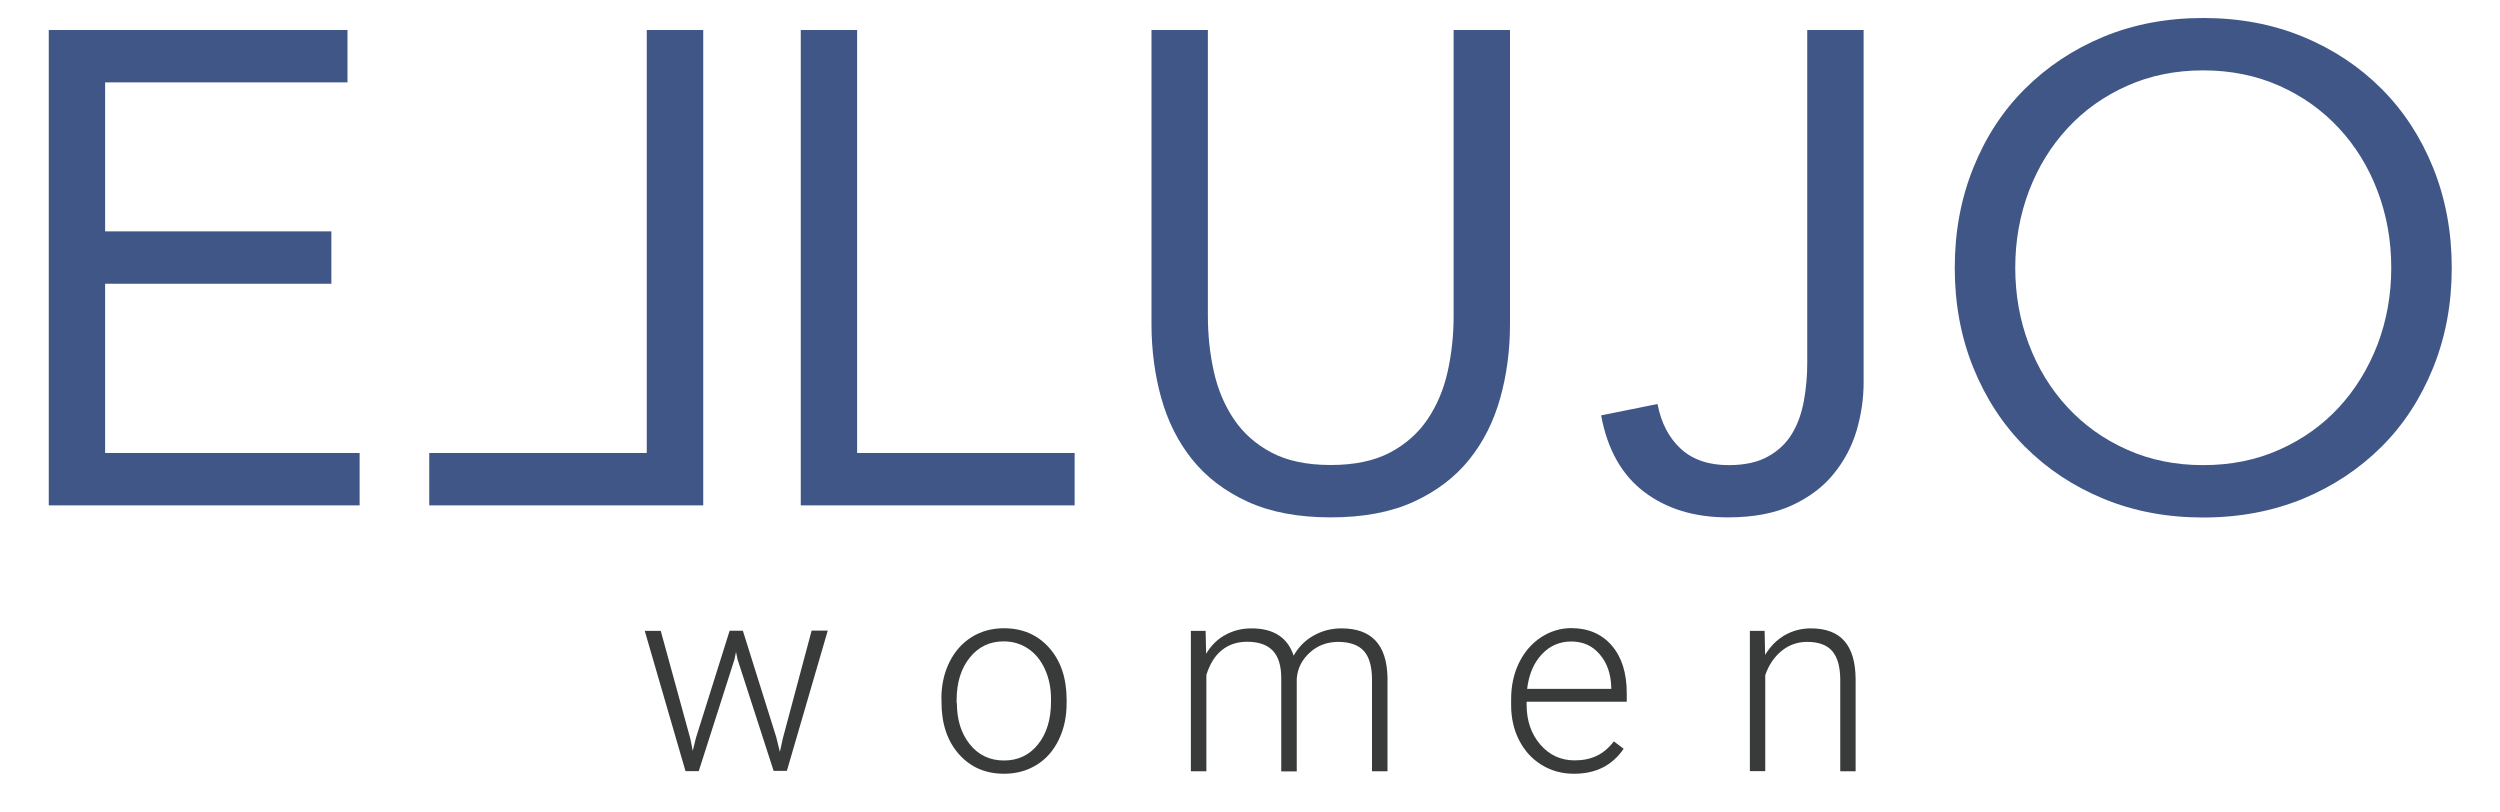
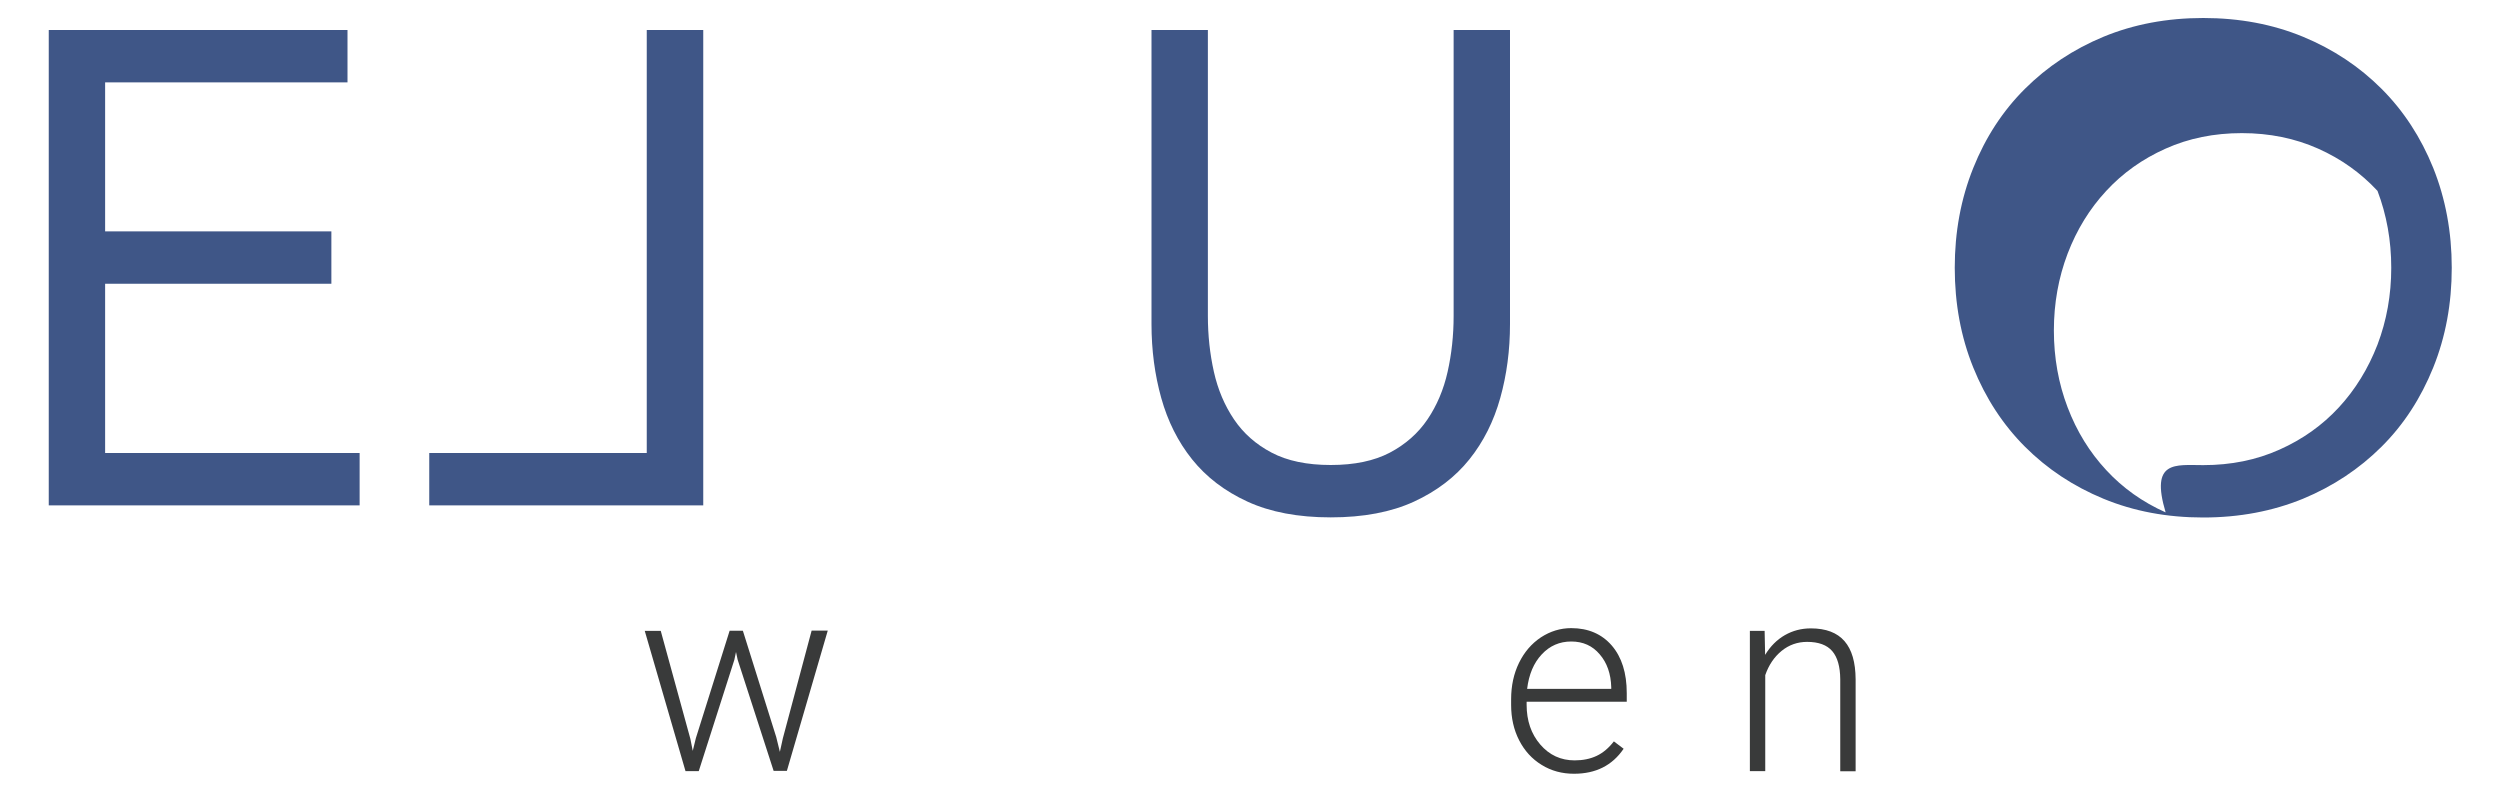
<svg xmlns="http://www.w3.org/2000/svg" xml:space="preserve" style="enable-background:new 0 0 2000 649.2;" viewBox="0 0 2000 649.2" y="0px" x="0px" id="Ebene_1" version="1.1">
  <style type="text/css">
	.st0{fill:#3F5687;}
	.st1{fill:#393A3A;}
</style>
  <g>
    <path d="M39,24h239v41.9H84.1v119.2h181V227h-181v135.4h203.6v41.9H39V24z" class="st0" />
    <path d="M562.5,24h-45.1v338.4h-174v41.9h219.2V24z" class="st0" />
-     <path d="M640.6,24h45.1v338.4h174v41.9H640.6V24z" class="st0" />
    <path d="M1208,259.3c0,20.8-2.6,40.5-7.8,59.1c-5.2,18.6-13.4,35-24.7,49.1c-11.3,14.1-26.1,25.4-44.3,33.8   c-18.3,8.4-40.5,12.6-66.6,12.6c-26.1,0-48.3-4.2-66.6-12.6c-18.3-8.4-33-19.7-44.3-33.8c-11.3-14.1-19.5-30.5-24.7-49.1   c-5.2-18.6-7.8-38.3-7.8-59.1V24h45.1v228.8c0,15.4,1.6,30.3,4.8,44.6c3.2,14.3,8.6,27,16.1,38.1c7.5,11.1,17.5,20,30.1,26.6   c12.5,6.6,28.3,9.9,47.3,9.9c19,0,34.7-3.3,47.3-9.9c12.5-6.6,22.6-15.5,30.1-26.6c7.5-11.1,12.9-23.8,16.1-38.1   c3.2-14.3,4.8-29.2,4.8-44.6V24h45.1V259.3z" class="st0" />
-     <path d="M1490.9,306c0,12.9-1.9,25.7-5.6,38.4c-3.8,12.7-9.9,24.3-18.3,34.6c-8.4,10.4-19.5,18.8-33.3,25.2   c-13.8,6.4-30.9,9.7-51.3,9.7c-26.9,0-49.2-6.8-67.1-20.4c-17.9-13.6-29.4-34-34.4-61.2l45.1-9.1c2.9,15,9,26.9,18.5,35.7   c9.5,8.8,22.3,13.2,38.4,13.2c12.9,0,23.4-2.3,31.7-7c8.2-4.6,14.6-10.7,19.1-18.3c4.5-7.5,7.6-16.2,9.4-26.1   c1.8-9.8,2.7-20,2.7-30.3V24h45.1V306z" class="st0" />
-     <path d="M1762.6,414c-29,0-55.6-5-79.8-15c-24.2-10-45.1-23.9-62.8-41.6s-31.5-38.9-41.4-63.4   c-9.9-24.5-14.8-51.1-14.8-79.8c0-28.6,4.9-55.2,14.8-79.8c9.8-24.5,23.6-45.7,41.4-63.4s38.7-31.6,62.8-41.6   c24.2-10,50.8-15,79.8-15s55.6,5,79.8,15c24.2,10,45.1,23.9,62.8,41.6s31.5,38.9,41.4,63.4c9.8,24.5,14.8,51.1,14.8,79.8   c0,28.7-4.9,55.2-14.8,79.8c-9.9,24.5-23.6,45.7-41.4,63.4s-38.7,31.6-62.8,41.6C1818.2,408.9,1791.6,414,1762.6,414z    M1762.6,372.1c22.2,0,42.5-4.1,61-12.4c18.4-8.2,34.3-19.5,47.5-33.8c13.2-14.3,23.5-31.1,30.9-50.2c7.3-19.2,11-39.7,11-61.5   c0-21.8-3.7-42.3-11-61.5c-7.3-19.2-17.6-35.9-30.9-50.2c-13.3-14.3-29.1-25.6-47.5-33.8c-18.4-8.2-38.8-12.4-61-12.4   c-22.2,0-42.5,4.1-61,12.4c-18.4,8.2-34.3,19.5-47.5,33.8c-13.3,14.3-23.6,31.1-30.9,50.2c-7.3,19.2-11,39.7-11,61.5   c0,21.8,3.7,42.4,11,61.5c7.3,19.2,17.6,35.9,30.9,50.2c13.2,14.3,29.1,25.6,47.5,33.8C1720,368,1740.4,372.1,1762.6,372.1z" class="st0" />
+     <path d="M1762.6,414c-29,0-55.6-5-79.8-15c-24.2-10-45.1-23.9-62.8-41.6s-31.5-38.9-41.4-63.4   c-9.9-24.5-14.8-51.1-14.8-79.8c0-28.6,4.9-55.2,14.8-79.8c9.8-24.5,23.6-45.7,41.4-63.4s38.7-31.6,62.8-41.6   c24.2-10,50.8-15,79.8-15s55.6,5,79.8,15c24.2,10,45.1,23.9,62.8,41.6s31.5,38.9,41.4,63.4c9.8,24.5,14.8,51.1,14.8,79.8   c0,28.7-4.9,55.2-14.8,79.8c-9.9,24.5-23.6,45.7-41.4,63.4s-38.7,31.6-62.8,41.6C1818.2,408.9,1791.6,414,1762.6,414z    M1762.6,372.1c22.2,0,42.5-4.1,61-12.4c18.4-8.2,34.3-19.5,47.5-33.8c13.2-14.3,23.5-31.1,30.9-50.2c7.3-19.2,11-39.7,11-61.5   c0-21.8-3.7-42.3-11-61.5c-13.3-14.3-29.1-25.6-47.5-33.8c-18.4-8.2-38.8-12.4-61-12.4   c-22.2,0-42.5,4.1-61,12.4c-18.4,8.2-34.3,19.5-47.5,33.8c-13.3,14.3-23.6,31.1-30.9,50.2c-7.3,19.2-11,39.7-11,61.5   c0,21.8,3.7,42.4,11,61.5c7.3,19.2,17.6,35.9,30.9,50.2c13.2,14.3,29.1,25.6,47.5,33.8C1720,368,1740.4,372.1,1762.6,372.1z" class="st0" />
  </g>
  <g>
    <path d="M552.3,591.1l1.9,9.6l2.5-10.2l27-85.9h10.6l26.7,85.1l2.9,11.8l2.4-10.9l23-86.1h12.9l-32.7,112.2h-10.6   l-28.8-89l-1.3-6.1l-1.3,6.2L559,616.9h-10.6l-32.6-112.2h12.8L552.3,591.1z" class="st1" />
-     <path d="M753.1,559.1c0-10.8,2.1-20.5,6.3-29.1c4.2-8.6,10.1-15.4,17.7-20.2c7.6-4.8,16.3-7.2,26-7.2   c14.9,0,27,5.2,36.3,15.7c9.3,10.5,13.9,24.4,13.9,41.6v2.6c0,10.9-2.1,20.6-6.3,29.3c-4.2,8.7-10.1,15.4-17.7,20.1   c-7.6,4.7-16.3,7.1-26,7.1c-14.9,0-26.9-5.2-36.2-15.7c-9.3-10.5-13.9-24.4-13.9-41.6V559.1z M765.5,562.5c0,13.4,3.5,24.4,10.4,33   c6.9,8.6,16.1,12.9,27.3,12.9c11.2,0,20.3-4.3,27.2-12.9c6.9-8.6,10.4-20,10.4-34.1v-2.4c0-8.6-1.6-16.4-4.8-23.5   c-3.2-7.1-7.6-12.6-13.4-16.5c-5.7-3.9-12.3-5.9-19.7-5.9c-11.1,0-20.1,4.3-27.1,13c-7,8.7-10.5,20-10.5,34.1V562.5z" class="st1" />
-     <path d="M964.5,504.7l0.4,18.3c4.1-6.8,9.3-11.9,15.6-15.2c6.2-3.4,13.1-5.1,20.7-5.1c17.7,0,28.9,7.3,33.7,21.8   c4-7,9.4-12.4,16.1-16.1c6.7-3.8,14.1-5.7,22.2-5.7c24.1,0,36.3,13.1,36.8,39.4v74.9h-12.4v-73.9c-0.1-10-2.2-17.5-6.5-22.3   c-4.3-4.8-11.2-7.3-20.8-7.3c-8.9,0.1-16.5,3-22.6,8.7c-6.2,5.6-9.6,12.5-10.3,20.6v74.3H1025V542c-0.1-9.6-2.3-16.8-6.8-21.5   c-4.5-4.7-11.3-7.1-20.6-7.1c-7.8,0-14.5,2.2-20.1,6.7c-5.6,4.5-9.7,11.1-12.4,19.9v77h-12.4V504.7H964.5z" class="st1" />
    <path d="M1259.2,619c-9.5,0-18.2-2.3-25.9-7.1c-7.7-4.7-13.7-11.3-18-19.7c-4.3-8.4-6.4-17.8-6.4-28.3v-4.5   c0-10.8,2.1-20.5,6.3-29.1c4.2-8.6,10-15.4,17.5-20.4c7.5-4.9,15.6-7.4,24.3-7.4c13.6,0,24.4,4.7,32.4,13.9c8,9.3,12,22,12,38.1   v6.9h-80.1v2.4c0,12.7,3.6,23.3,10.9,31.8c7.3,8.5,16.5,12.7,27.5,12.7c6.6,0,12.5-1.2,17.6-3.6c5.1-2.4,9.7-6.3,13.8-11.6l7.8,5.9   C1289.8,612.4,1276.6,619,1259.2,619z M1257,513.2c-9.3,0-17.2,3.4-23.6,10.3c-6.4,6.8-10.3,16-11.7,27.6h67.3v-1.3   c-0.3-10.8-3.4-19.6-9.2-26.3C1274,516.6,1266.4,513.2,1257,513.2z" class="st1" />
    <path d="M1411.7,504.7l0.4,19.2c4.2-6.9,9.5-12.2,15.8-15.8c6.3-3.6,13.2-5.4,20.8-5.4c12,0,21,3.4,26.9,10.2   c5.9,6.8,8.8,16.9,8.9,30.5v73.6h-12.3v-73.7c-0.1-10-2.2-17.5-6.4-22.4c-4.2-4.9-10.9-7.4-20.1-7.4c-7.7,0-14.5,2.4-20.4,7.2   c-5.9,4.8-10.3,11.3-13.1,19.4v76.8h-12.3V504.7H1411.7z" class="st1" />
  </g>
</svg>